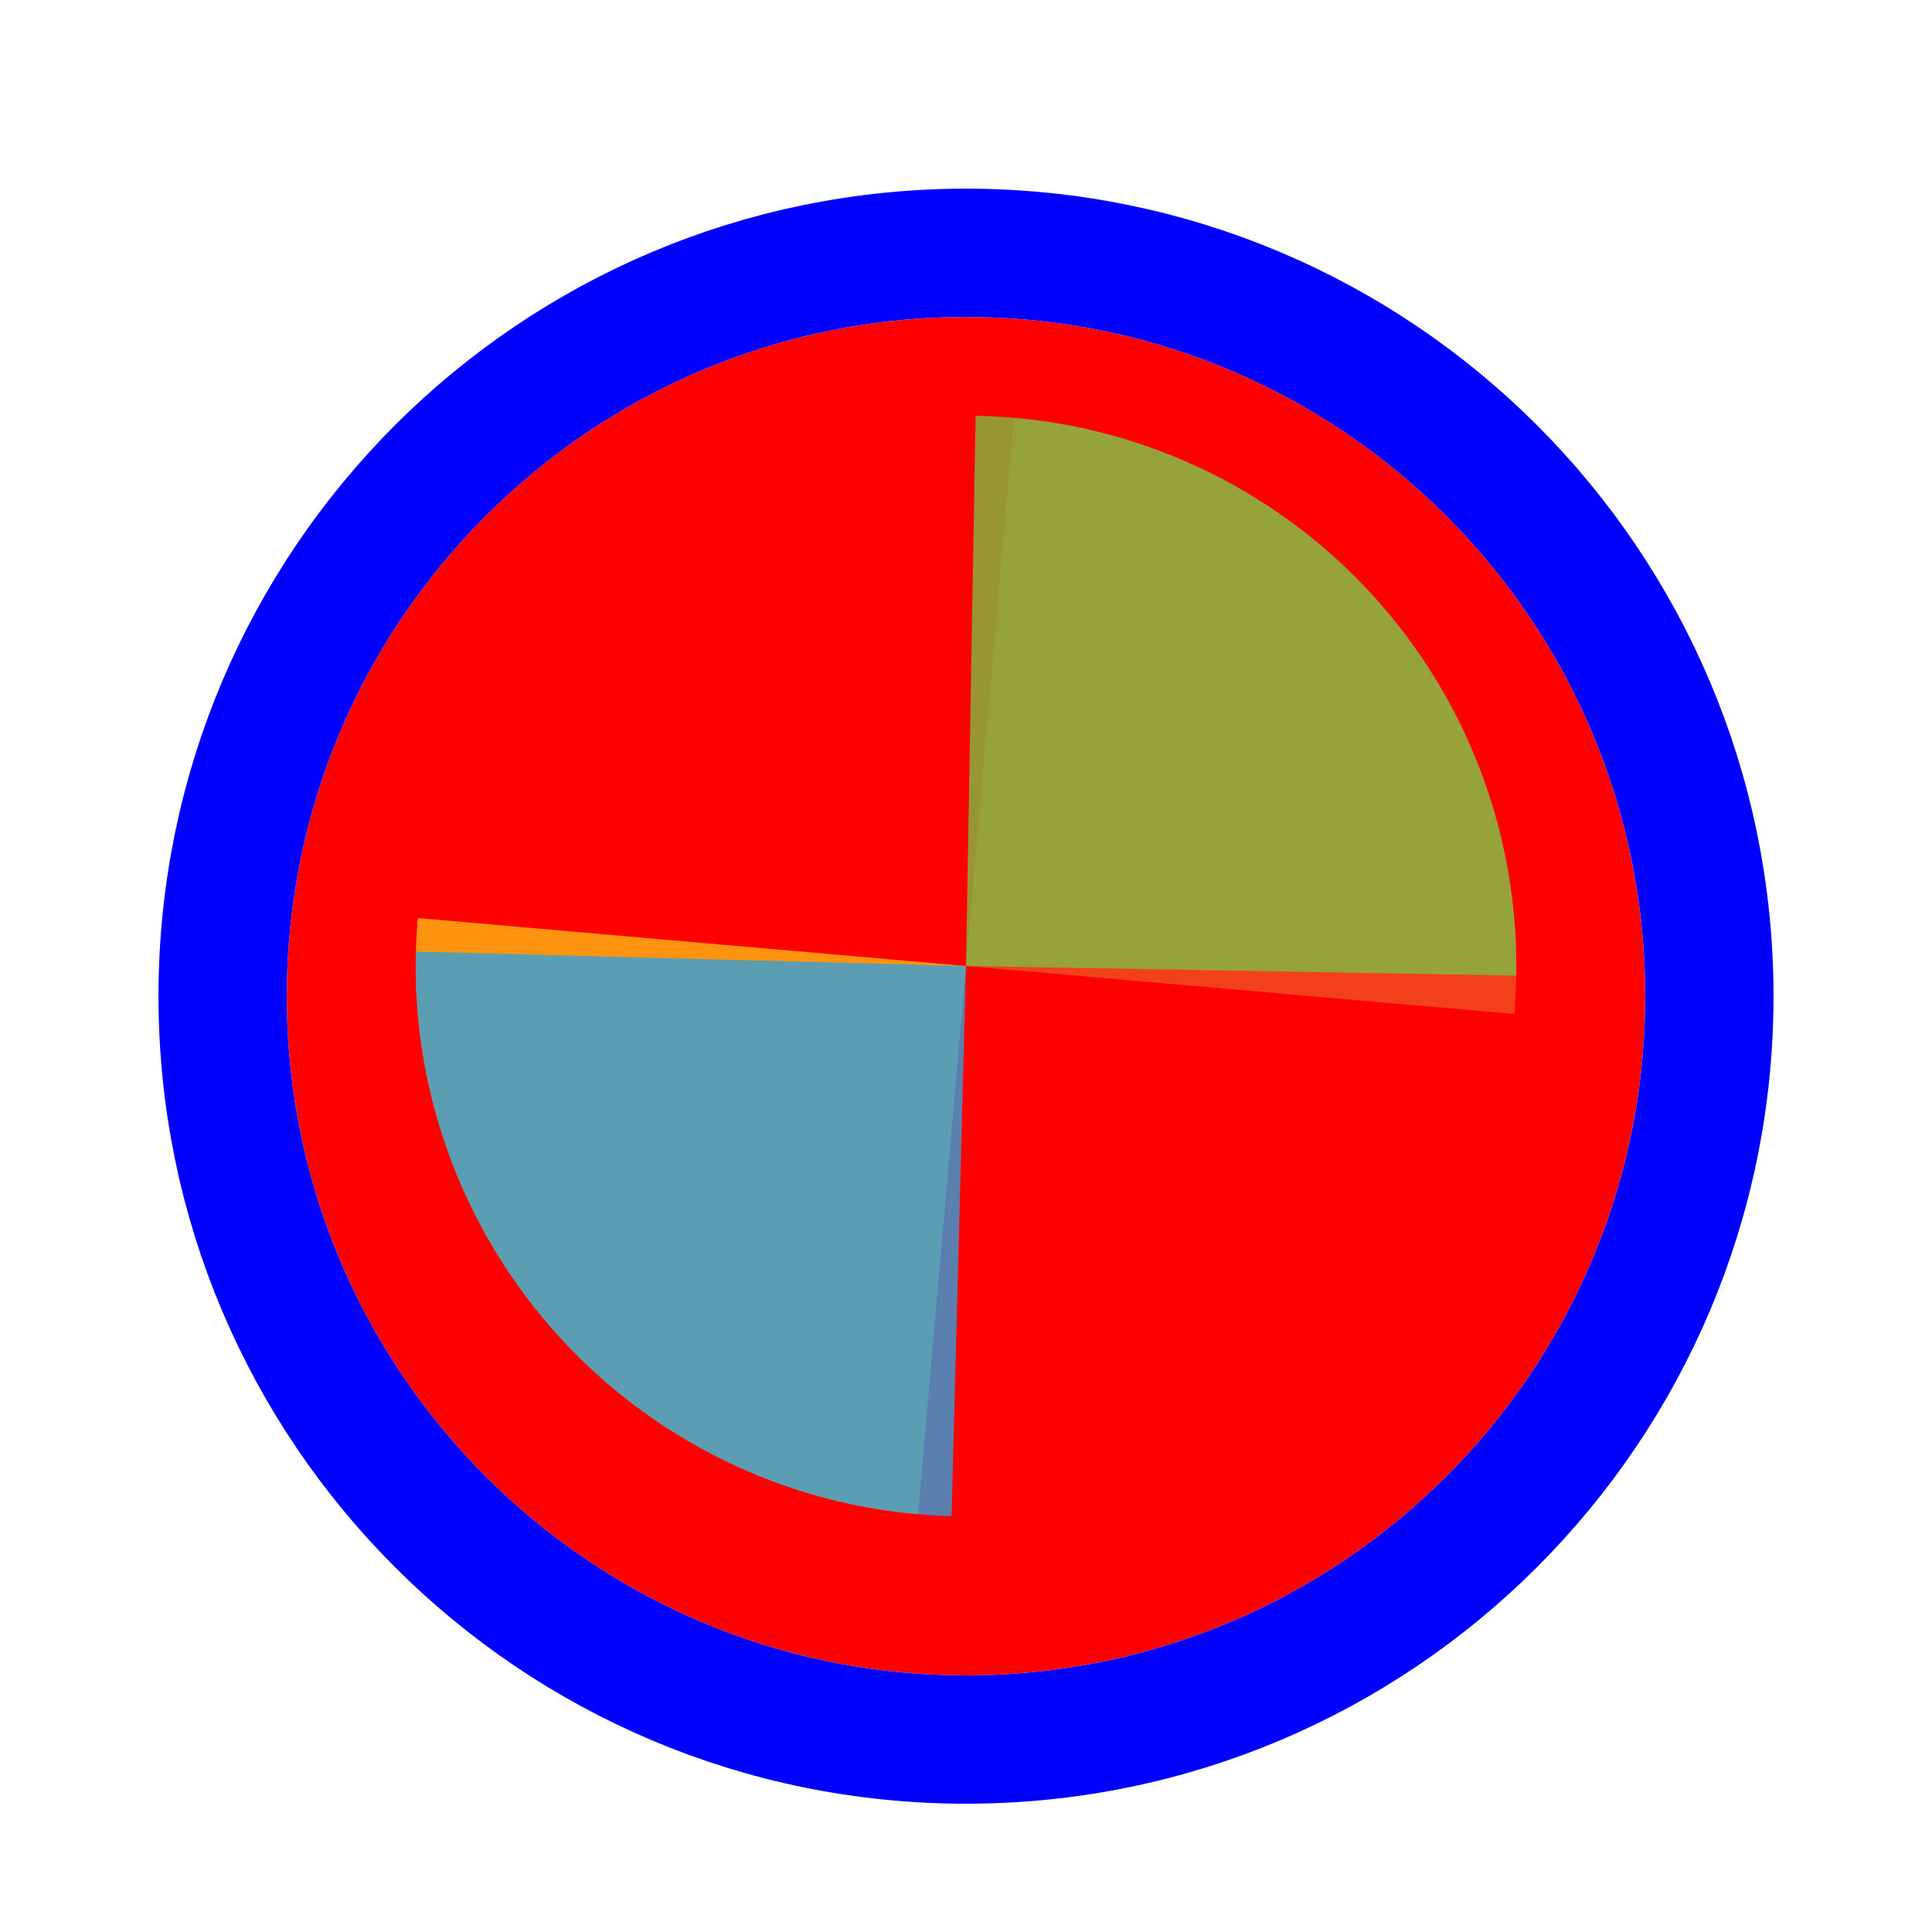
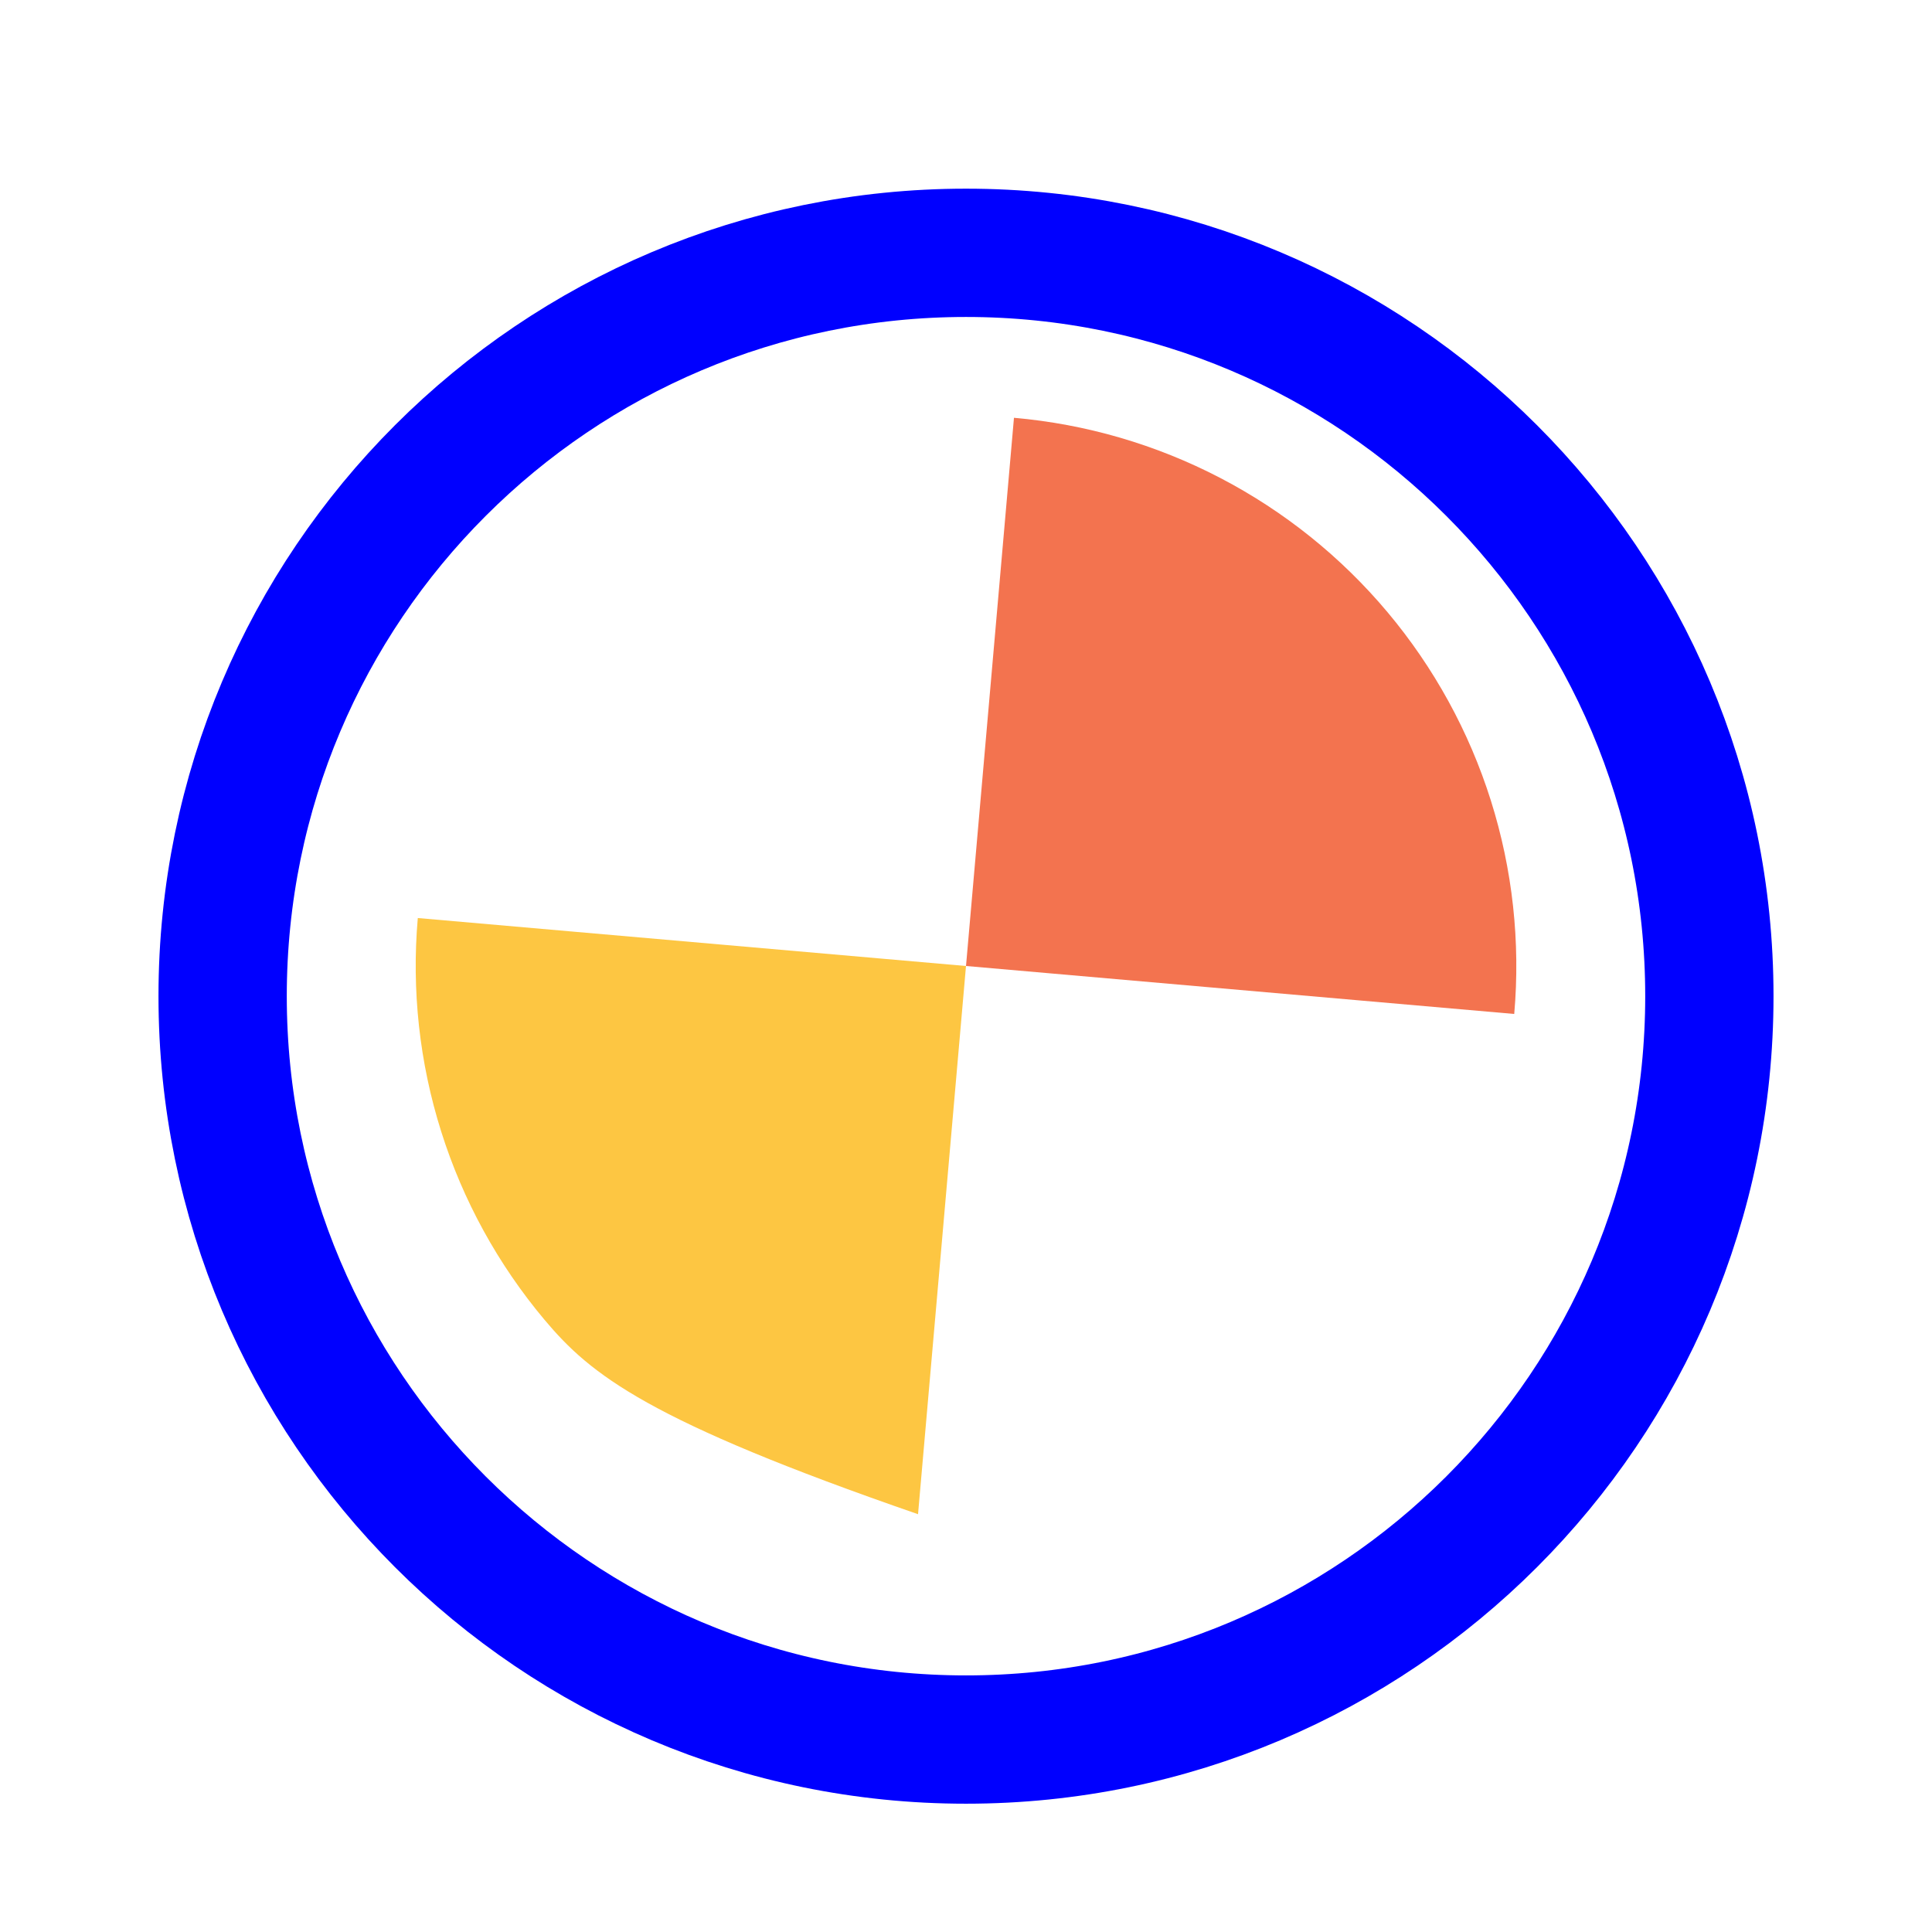
<svg xmlns="http://www.w3.org/2000/svg" width="256" height="256" viewBox="0 0 256 256" fill="none">
  <g filter="url(#filter0_d_60_4878)">
-     <path d="M218 128C218 177.706 177.706 218 128 218C78.294 218 38 177.706 38 128C38 78.294 78.294 38 128 38C177.706 38 218 78.294 218 128Z" fill="#FF0000" />
    <path d="M128 226.5C182.4 226.5 226.5 182.4 226.5 128C226.5 73.6 182.4 29.5 128 29.5C73.6 29.5 29.5 73.6 29.5 128C29.5 182.4 73.6 226.5 128 226.5Z" stroke="#0000FF" stroke-width="17" />
  </g>
  <path d="M134.356 55.359L128.001 127.999L200.643 134.355C201.477 124.816 200.425 115.206 197.546 106.073C194.667 96.941 190.017 88.465 183.862 81.129C177.707 73.793 170.167 67.742 161.673 63.321C153.179 58.899 143.898 56.194 134.359 55.359L134.356 55.359Z" fill="#F05024" fill-opacity="0.8" />
-   <path d="M55.36 121.644L128 128L121.645 200.64C112.106 199.805 102.824 197.1 94.33 192.679C85.837 188.257 78.297 182.206 72.142 174.87C65.987 167.535 61.337 159.059 58.458 149.926C55.578 140.794 54.526 131.184 55.361 121.644L55.36 121.644Z" fill="#FCB813" fill-opacity="0.8" />
-   <path d="M129.273 55.092L128 127.999L200.906 129.272C201.073 119.698 199.353 110.184 195.844 101.275C192.335 92.365 187.105 84.234 180.453 77.346C173.801 70.458 165.858 64.947 157.076 61.129C148.295 57.311 138.847 55.259 129.273 55.092Z" fill="#7EBA41" fill-opacity="0.8" />
-   <path d="M55.108 126.091L128 128L126.091 200.892C116.519 200.641 107.089 198.508 98.342 194.613C89.594 190.718 81.699 185.138 75.108 178.193C68.516 171.247 63.358 163.071 59.926 154.131C56.495 145.191 54.857 135.664 55.108 126.091Z" fill="#32A0DA" fill-opacity="0.8" />
+   <path d="M55.36 121.644L128 128L121.645 200.64C85.837 188.257 78.297 182.206 72.142 174.87C65.987 167.535 61.337 159.059 58.458 149.926C55.578 140.794 54.526 131.184 55.361 121.644L55.36 121.644Z" fill="#FCB813" fill-opacity="0.8" />
  <defs>
    <filter id="filter0_d_60_4878" x="17" y="21" width="222" height="222" filterUnits="userSpaceOnUse" color-interpolation-filters="sRGB">
      <feFlood flood-opacity="0" result="BackgroundImageFix" />
      <feColorMatrix in="SourceAlpha" type="matrix" values="0 0 0 0 0 0 0 0 0 0 0 0 0 0 0 0 0 0 127 0" result="hardAlpha" />
      <feOffset dy="4" />
      <feGaussianBlur stdDeviation="2" />
      <feComposite in2="hardAlpha" operator="out" />
      <feColorMatrix type="matrix" values="0 0 0 0 0 0 0 0 0 0 0 0 0 0 0 0 0 0 0.25 0" />
      <feBlend mode="normal" in2="BackgroundImageFix" result="effect1_dropShadow_60_4878" />
      <feBlend mode="normal" in="SourceGraphic" in2="effect1_dropShadow_60_4878" result="shape" />
    </filter>
  </defs>
</svg>